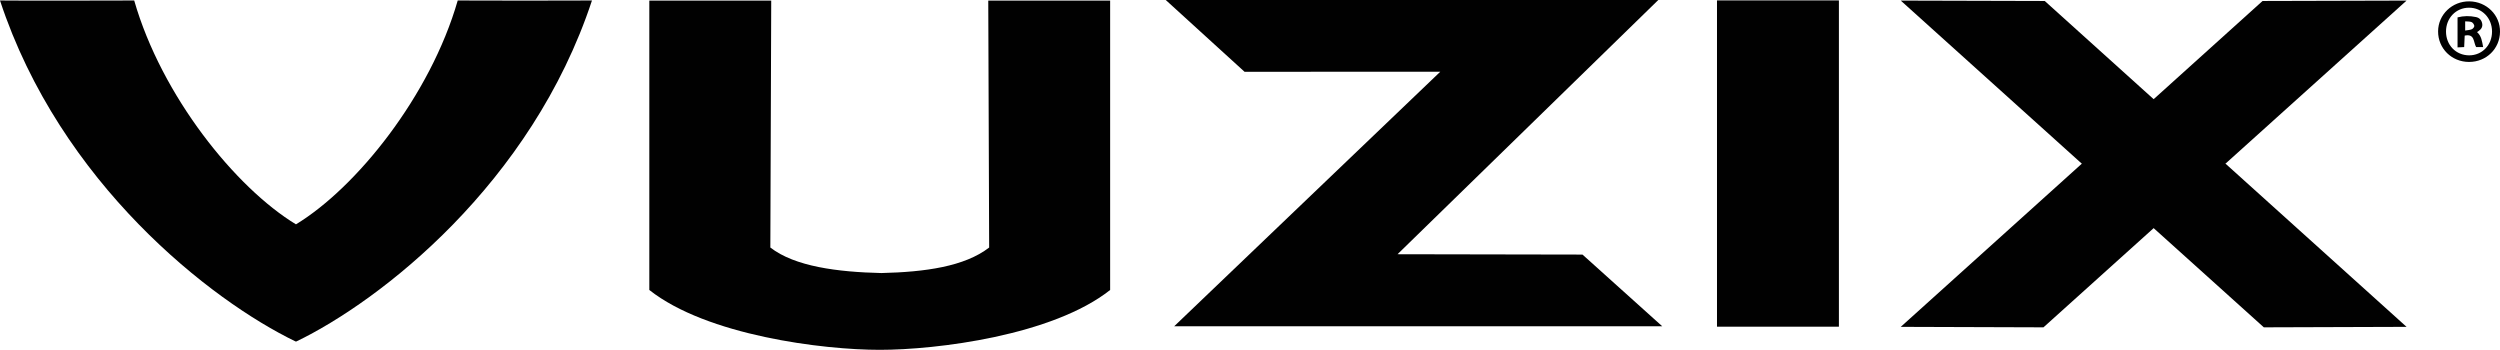
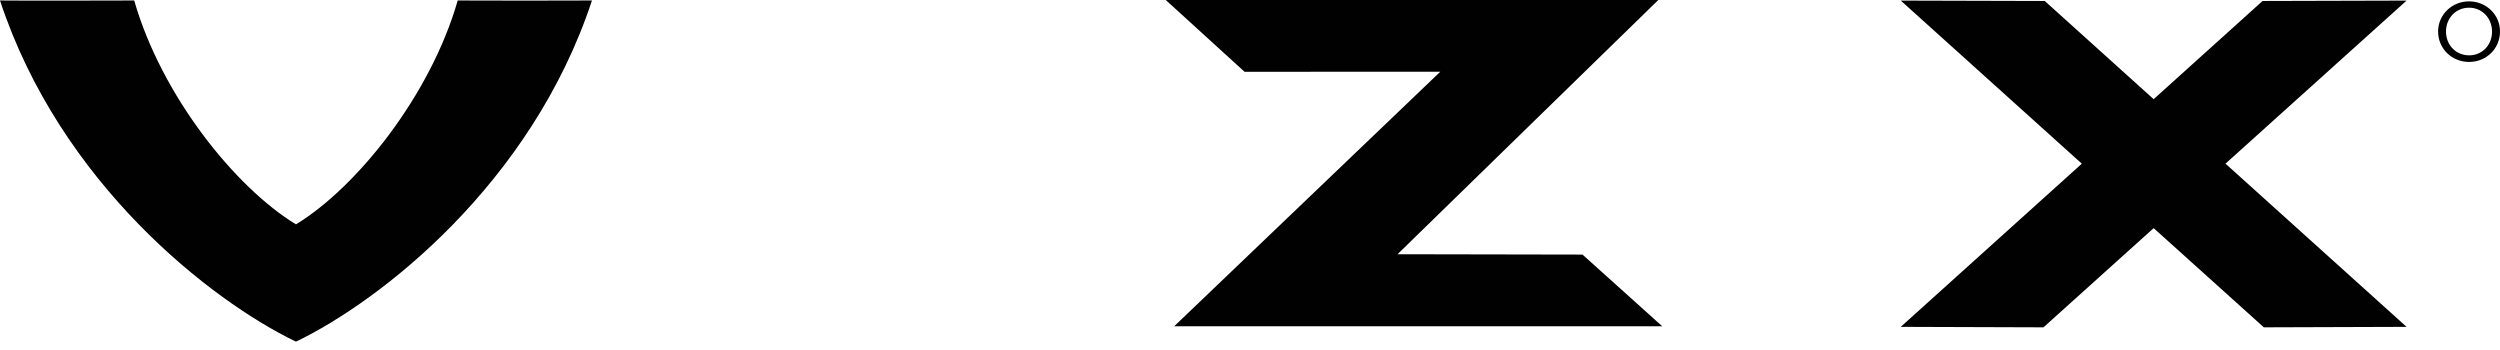
<svg xmlns="http://www.w3.org/2000/svg" id="Layer_1" data-name="Layer 1" width="1786.57" height="250" viewBox="0 0 1786.57 250">
  <defs>
    <style>
      .cls-1 {
        fill: #000;
      }

      .cls-1, .cls-2 {
        stroke-width: 0px;
      }

      .cls-2 {
        fill: #010101;
      }
    </style>
  </defs>
  <path class="cls-1" d="M1764.48,44.27c-12.47,0-22.23-9.65-22.15-21.92.07-11.93,10.04-21.49,22.29-21.38,12.34.12,22.09,9.77,21.96,21.72-.14,12.16-9.78,21.57-22.09,21.57ZM1780.88,22.51c-.04-9.66-7.19-17.04-16.48-17.01-9.34.03-16.42,7.4-16.41,17.06.01,9.68,7.07,16.94,16.49,16.99,9.33.04,16.44-7.35,16.4-17.04Z" />
-   <path class="cls-1" d="M1769.51,33.62c-2.04-3.42-.85-9.72-8.17-8.18-.11,2.54-.23,5.14-.37,8.2-1.55.07-2.99.14-4.74.22V12.42c4.35-1.12,8.73-1.18,13.16-.23,2.47.53,3.91,2.06,4.42,4.48.5,2.34-.49,4.07-2.37,5.38-.34.24-.68.48-1.27.89,3.17,2.76,3.55,6.61,4.36,10.68h-5.02ZM1761.68,15.26v6.56c1.88-.33,3.45-.36,4.77-.94.82-.36,1.84-1.62,1.76-2.37-.11-.99-1.01-2.32-1.92-2.71-1.28-.55-2.87-.38-4.61-.54Z" />
  <path class="cls-2" d="M211.27,244.04C150.96,214.97,43.04,131.09,0,.34c-.09.13,95.26.13,95.9,0,19.57,68.21,72.48,133.85,115.62,159.99h-.03c43.09-26.14,96.02-91.78,115.62-159.99.64.13,95.95.13,95.93,0-43.14,130.74-150.99,214.63-211.3,243.7h-.47Z" />
-   <path class="cls-2" d="M628.41,250h.3c40.67,0,123.49-10.23,164.63-42.77V.44h-87.1l.64,176.45c-17.57,13.61-45.88,17.51-77.07,18.24h.05c-31.2-.73-61.82-4.63-79.35-18.24l.63-176.45h-87.12v206.79c41.21,32.54,124,42.77,164.7,42.77h.27-.59Z" />
-   <rect class="cls-2" x="1227.01" y=".29" width="87.12" height="233.17" />
  <polygon class="cls-2" points="839.09 233.18 1029.26 51.26 889.39 51.3 833.07 0 1185.06 0 998.71 181.68 1130.89 181.93 1187.9 233.18 839.09 233.18" />
  <polygon class="cls-2" points="1538.7 162.7 1617.8 233.92 1719.8 233.58 1590.53 117.07 1590.15 117.17 1719.8 .42 1616.88 .7 1539.12 70.82 1539 70.82 1461.23 .7 1358.33 .42 1487.94 117.17 1487.61 117.07 1358.33 233.58 1460.32 233.92 1539.42 162.7 1538.7 162.7" />
</svg>